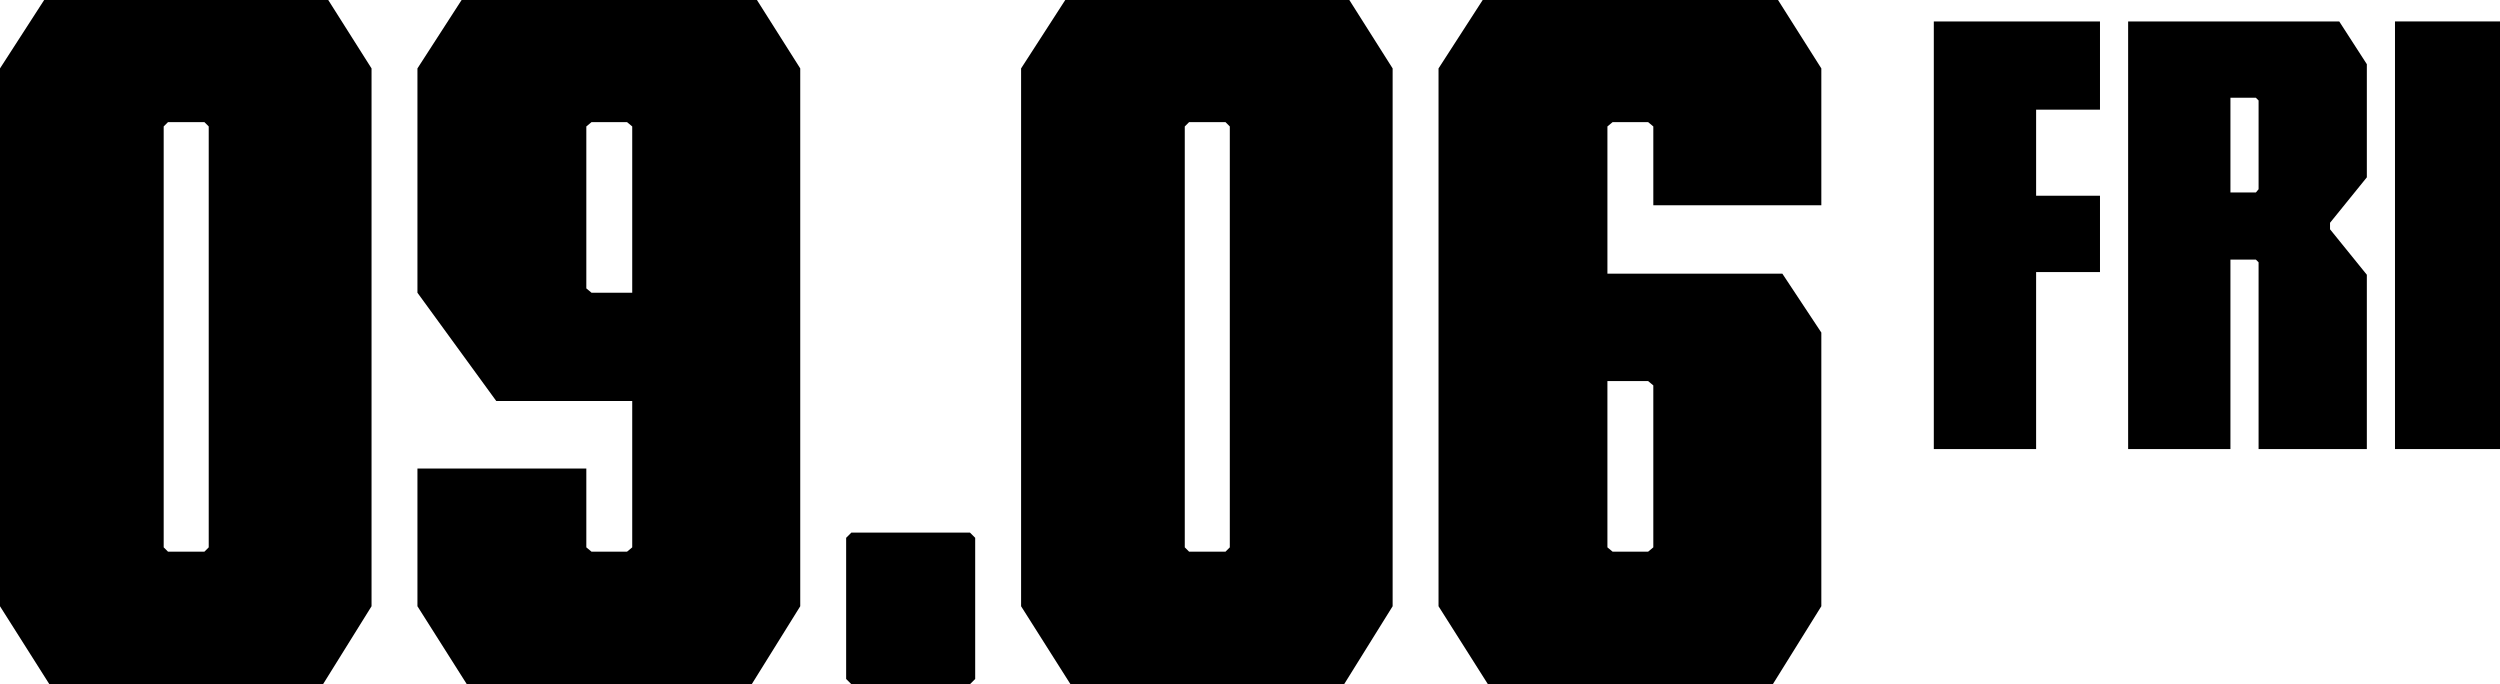
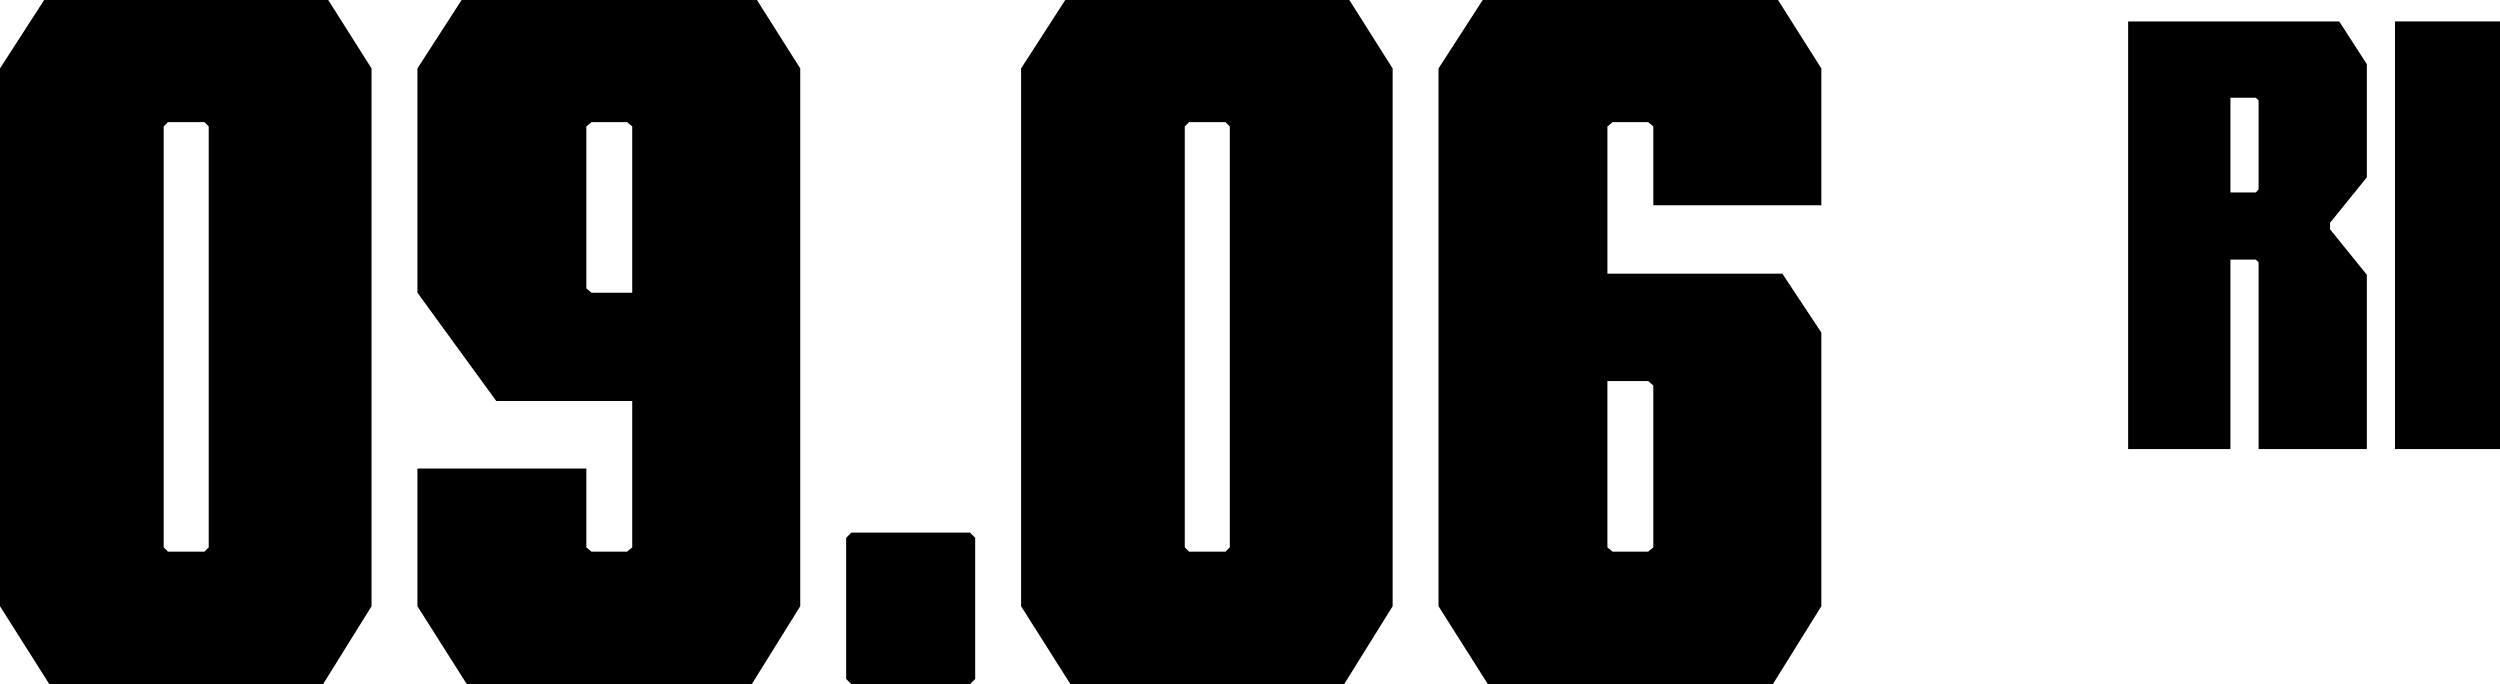
<svg xmlns="http://www.w3.org/2000/svg" id="_レイヤー_2" viewBox="0 0 230.93 63.2">
  <defs>
    <style>.cls-1{fill:#000;stroke-width:0px;}</style>
  </defs>
  <g id="kv">
    <path class="cls-1" d="M0,6.32L4.08,0h26.24l4,6.32v49.68l-4.48,7.2H4.56l-4.56-7.2V6.32ZM15.12,50.56l.4.4h3.36l.4-.4V11.68l-.4-.4h-3.36l-.4.4v38.88Z" />
    <path class="cls-1" d="M45.84,37.04l-7.28-10V6.32l4.08-6.32h27.28l4,6.32v49.68l-4.48,7.2h-26.32l-4.56-7.2v-12.72h15.6v7.28l.48.4h3.28l.48-.4v-13.52h-12.56ZM54.16,26.64l.48.4h3.76v-15.36l-.48-.4h-3.28l-.48.4v14.96Z" />
    <path class="cls-1" d="M78.16,49.68l.48-.48h10.96l.48.48v13.04l-.48.48h-10.96l-.48-.48v-13.04Z" />
    <path class="cls-1" d="M94.32,6.32l4.08-6.32h26.24l4,6.32v49.68l-4.48,7.2h-25.28l-4.56-7.2V6.32ZM109.44,50.56l.4.4h3.36l.4-.4V11.68l-.4-.4h-3.36l-.4.4v38.88Z" />
    <path class="cls-1" d="M148.48,25.28h16.16l3.6,5.44v25.28l-4.48,7.2h-26.32l-4.56-7.2V6.32l4.08-6.32h27.28l4,6.32v12.64h-15.52v-7.28l-.48-.4h-3.28l-.48.4v13.6ZM148.48,35.2v15.36l.48.4h3.28l.48-.4v-14.96l-.48-.4h-3.76Z" />
-     <path class="cls-1" d="M188.08,25.13v16.35h-9.45V1.98h15.35v8.15h-5.9v7.95h5.9v7.05h-5.9Z" />
    <path class="cls-1" d="M196.58,1.98h19.5l2.55,3.95v10.45l-3.4,4.2v.6l3.4,4.2v16.1h-10v-17.25l-.25-.25h-2.35v17.5h-9.45V1.98ZM206.03,17.78h2.35l.25-.3v-8.2l-.25-.25h-2.35v8.75Z" />
    <path class="cls-1" d="M230.93,41.48h-9.7V1.98h9.7v39.5Z" />
  </g>
</svg>